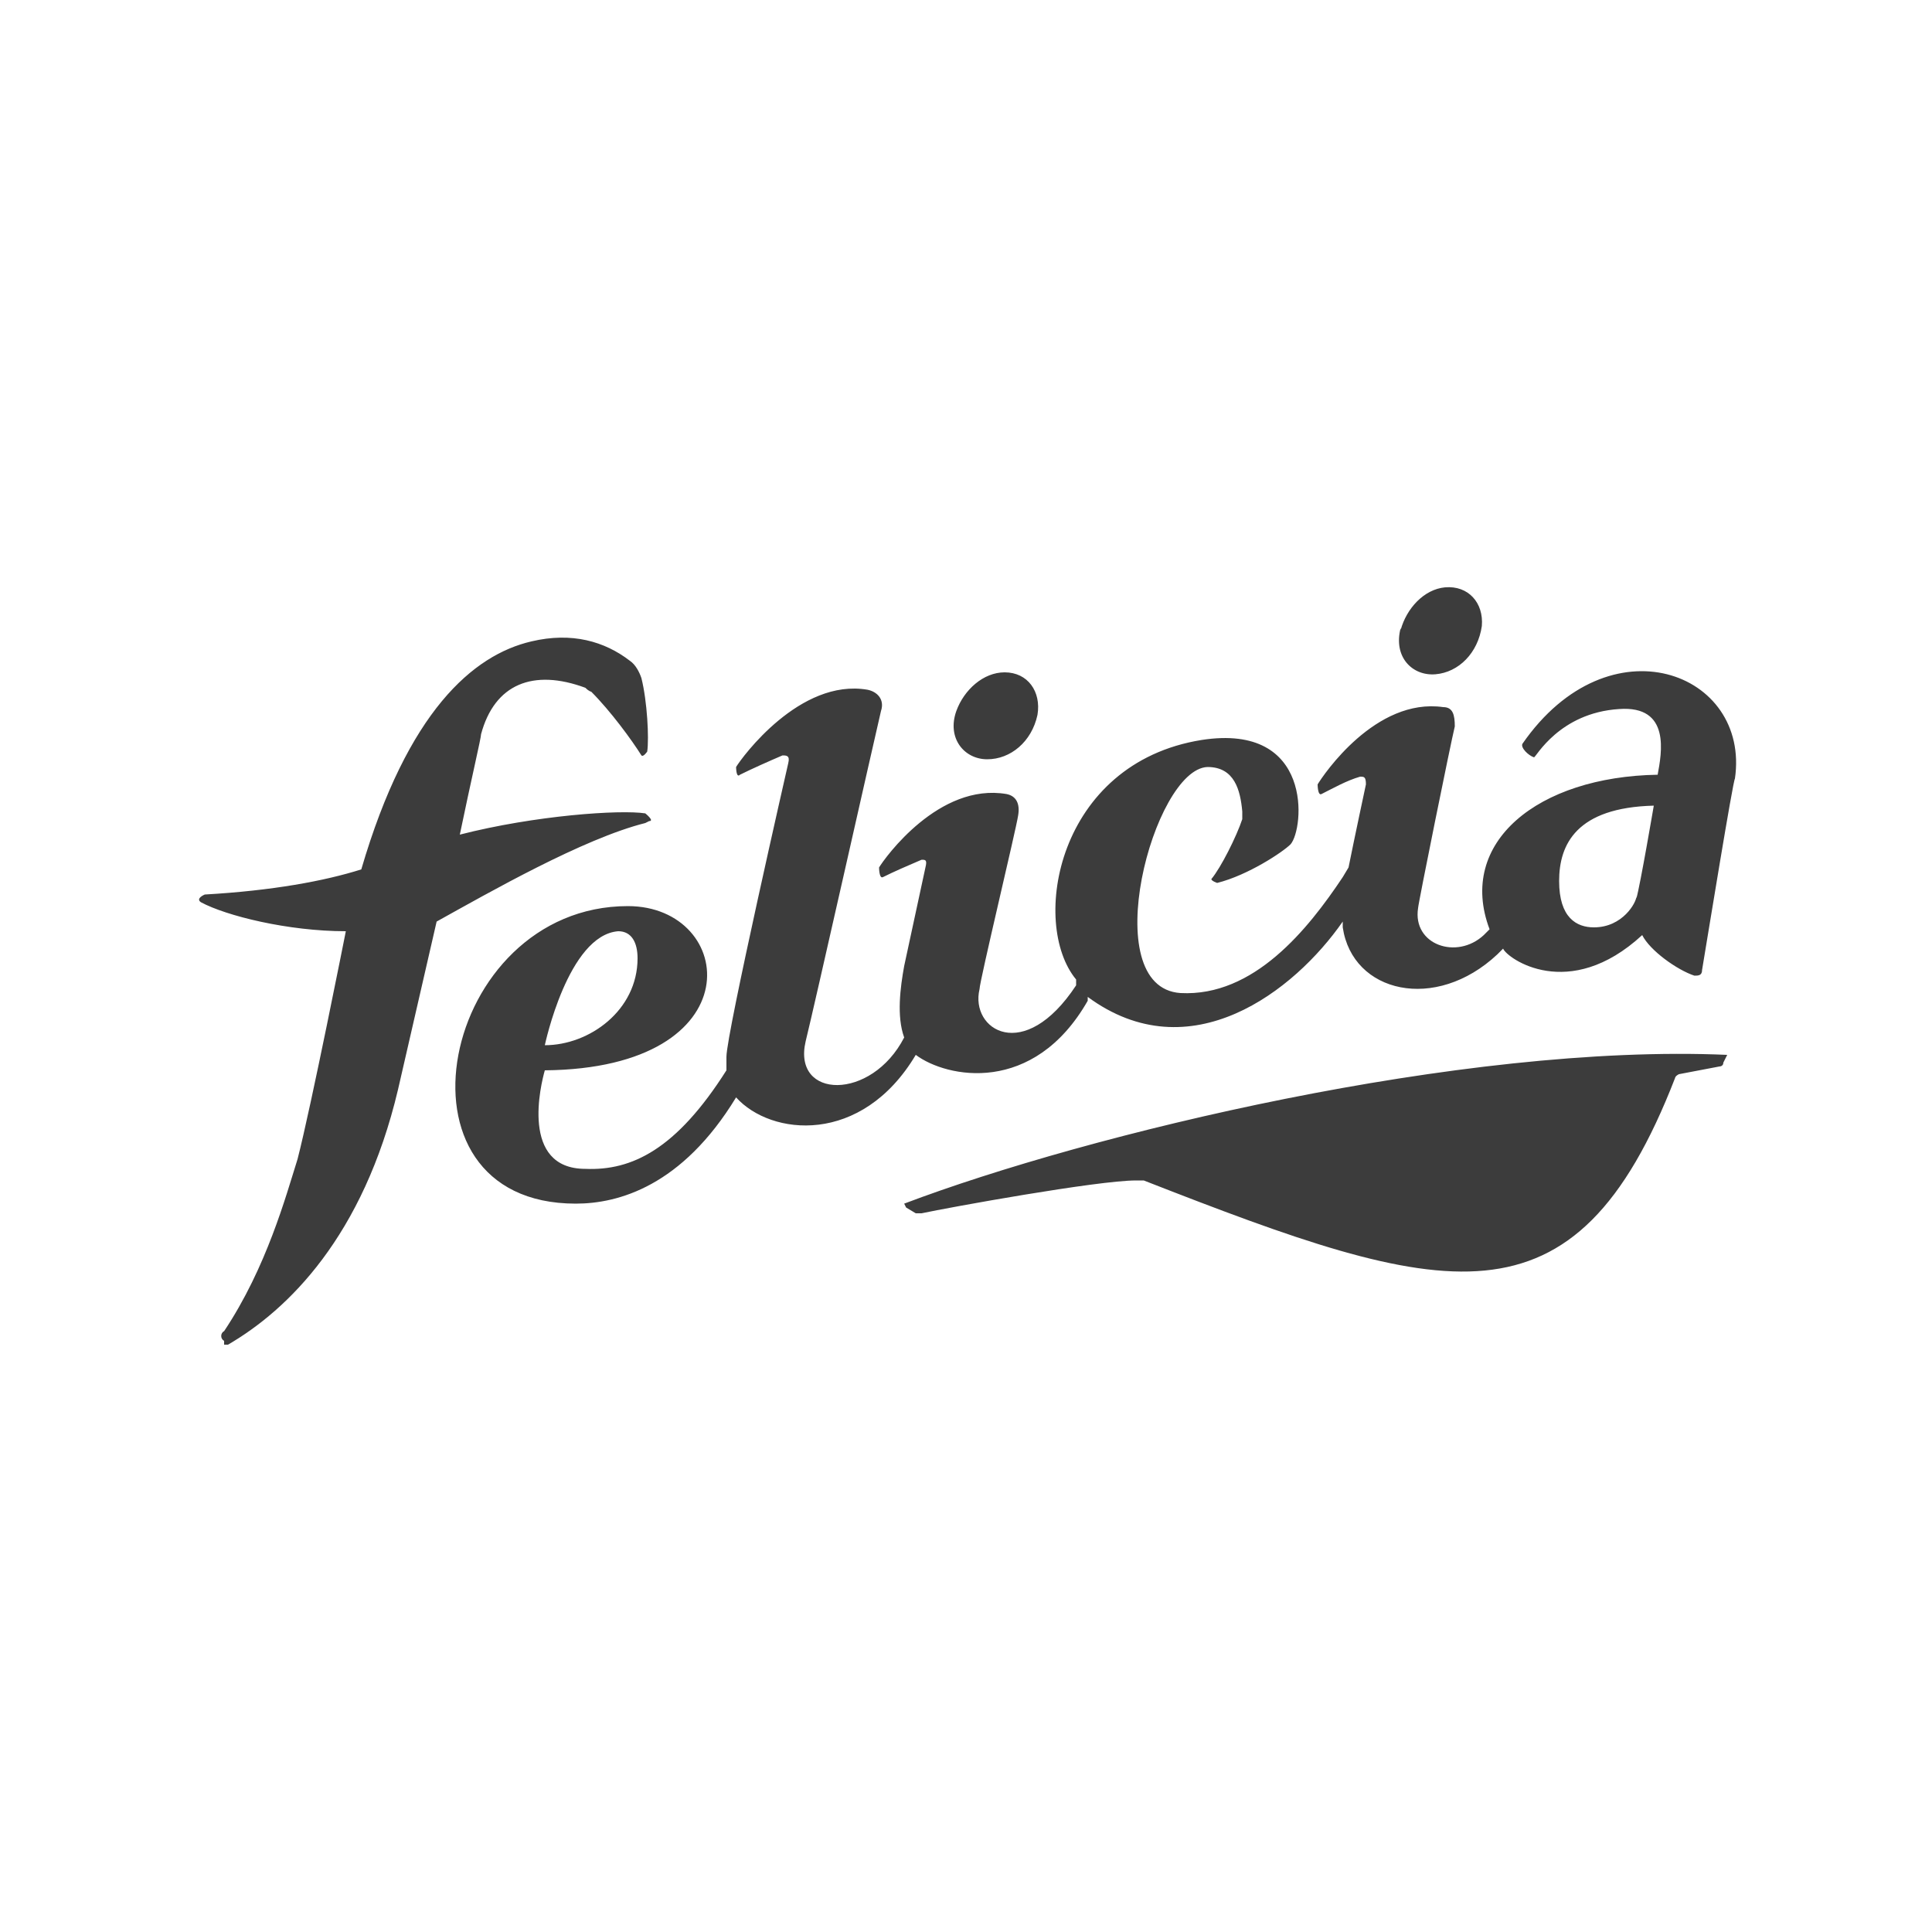
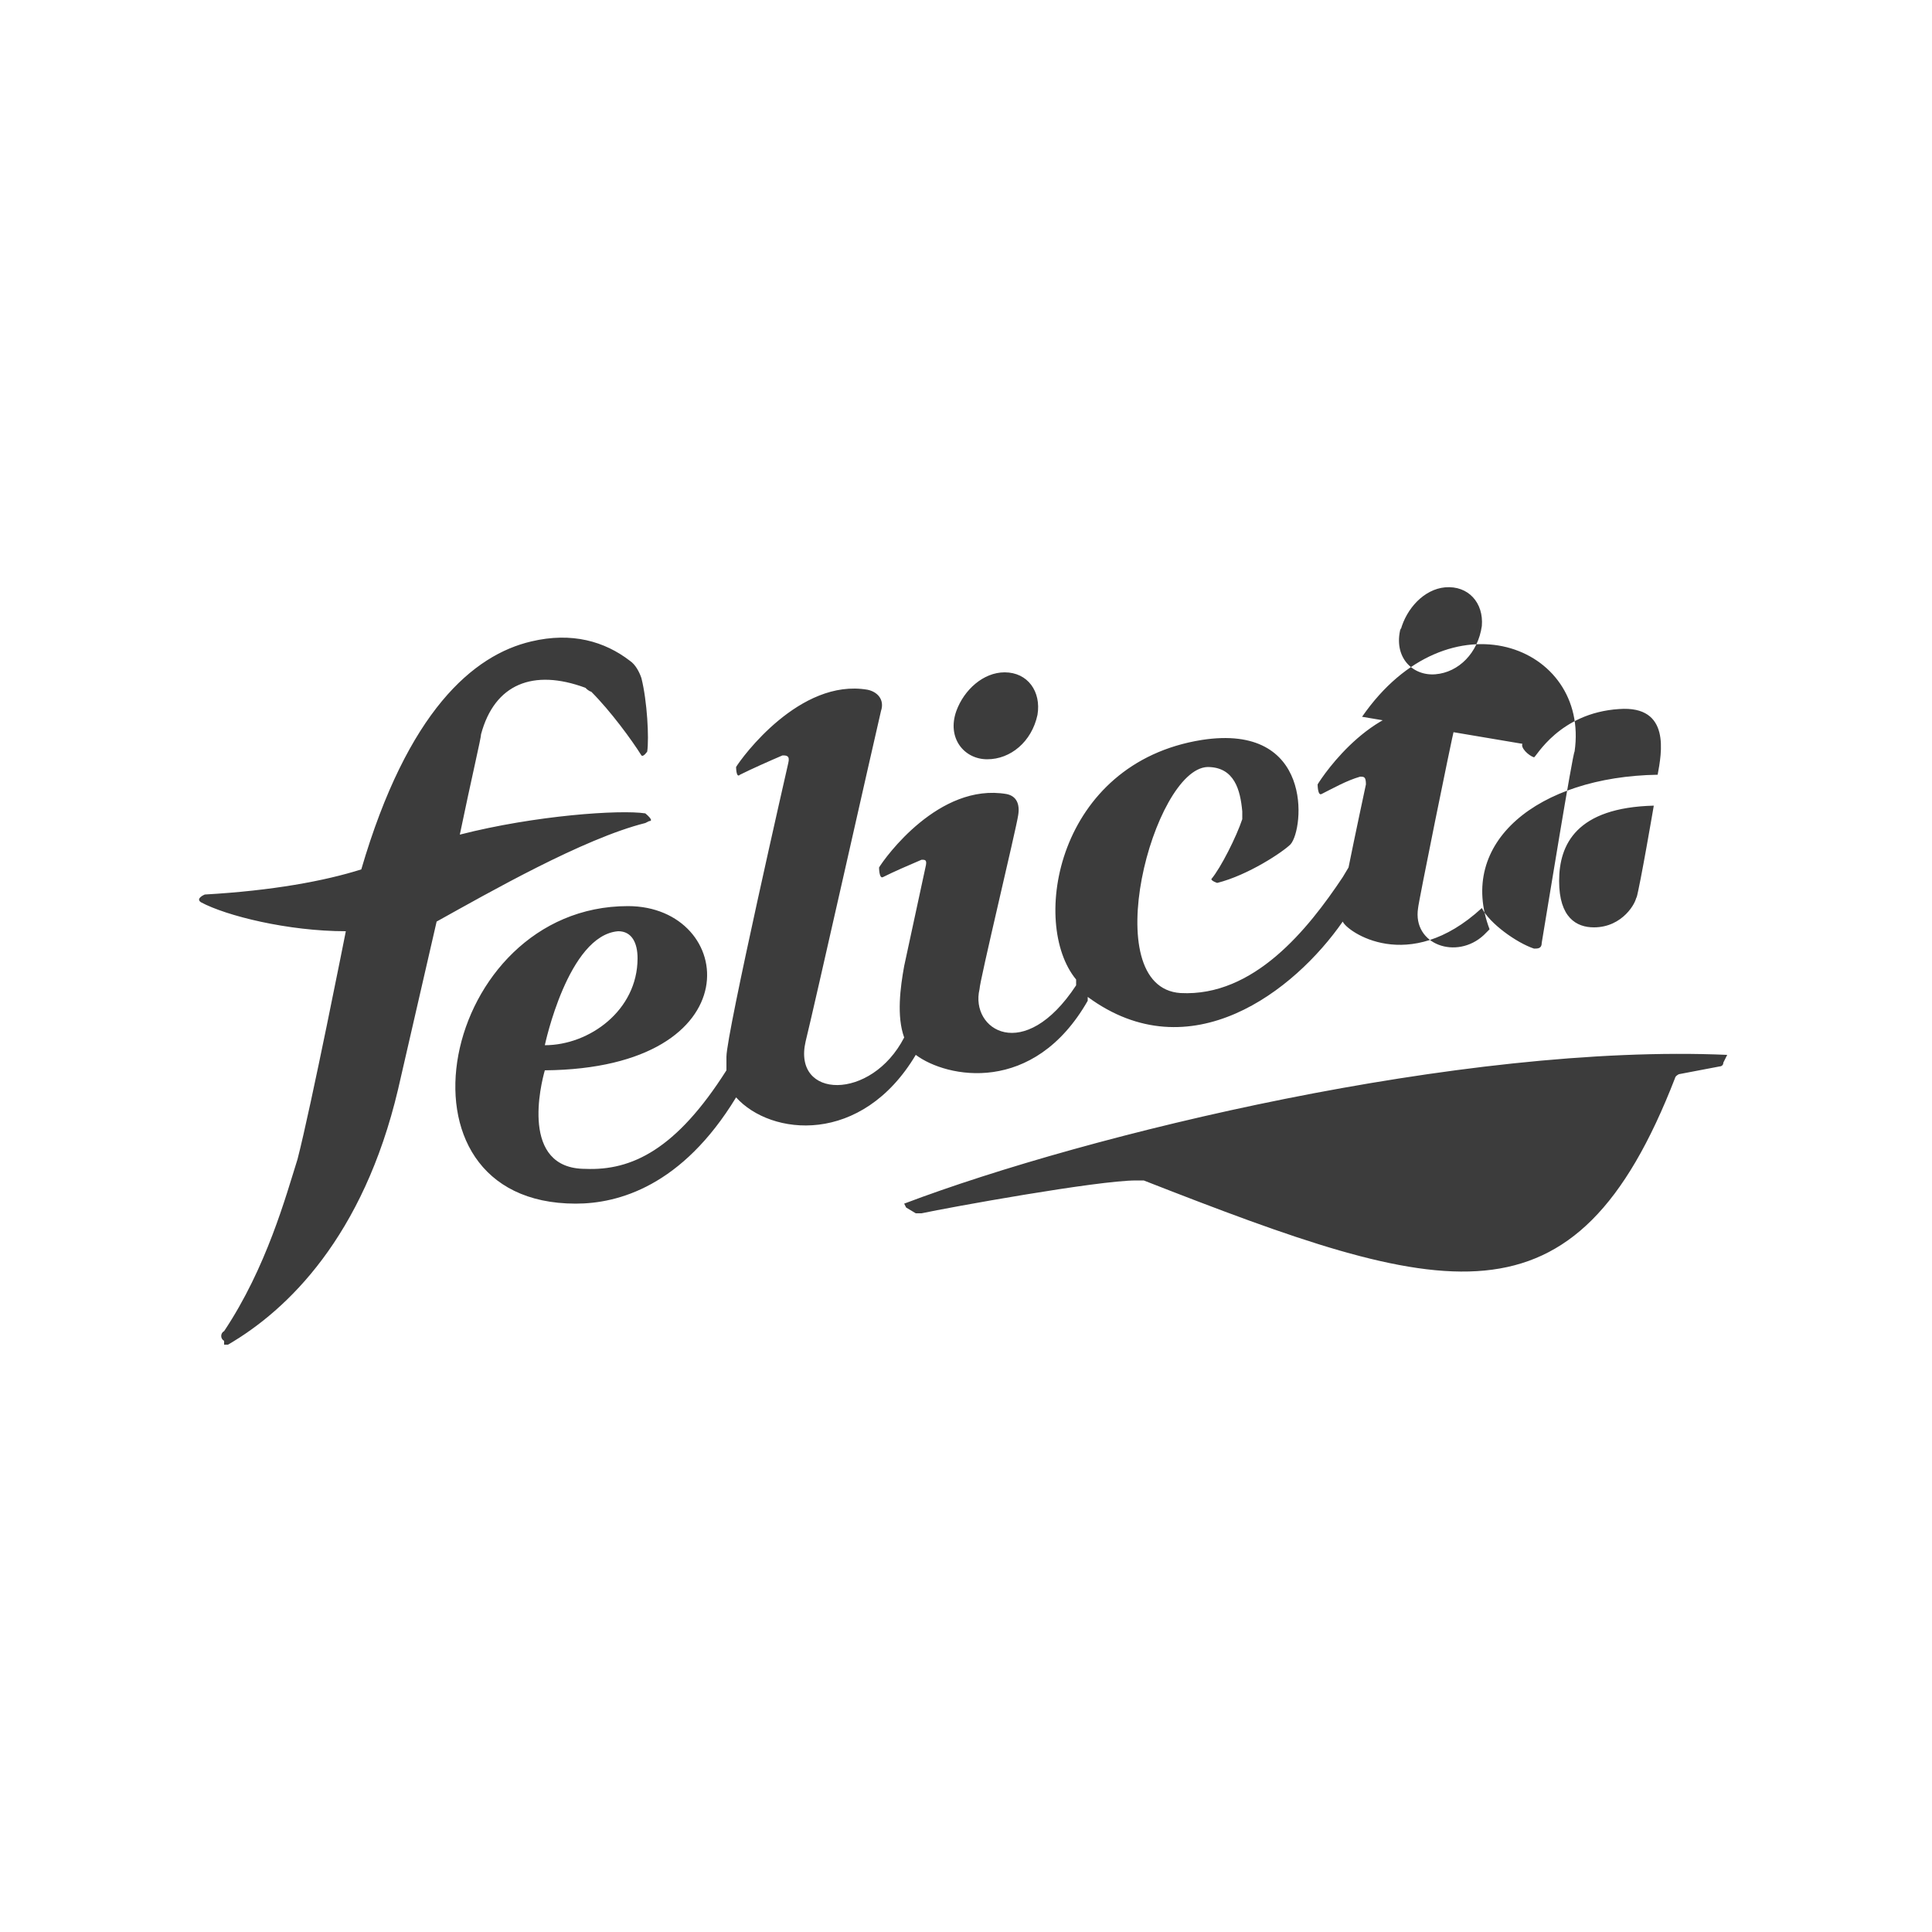
<svg xmlns="http://www.w3.org/2000/svg" version="1.1" viewBox="0 0 100 100">
  <defs>
    <style> .cls-1 { fill: #3c3c3c; } </style>
  </defs>
  <g>
    <g id="Layer_1">
-       <path class="cls-1" d="M46.9,62.5l.5.3c.1,0,.2,0,.3,0,1.4-.3,9.1-1.7,11.1-1.7.1,0,.3,0,.4,0,15.6,6.1,22.3,8.1,27.5-5.3,0,0,0-.1.2-.2l2.1-.4c0,0,.2,0,.2-.2l.2-.4c-13.7-.6-33.1,4.1-42.6,7.7M72.5,32.6c.3-1.1,1.2-2.1,2.3-2.2,1.2-.1,2,.8,1.9,2-.2,1.4-1.2,2.4-2.4,2.5-1.2.1-2.2-.9-1.8-2.4M49.5,36.8c.4-1.1,1.4-2,2.5-2,1.2,0,1.9,1,1.7,2.2-.3,1.4-1.4,2.3-2.6,2.3-1.2,0-2.1-1.1-1.6-2.5M33.4,42.6c-3.2.8-8.1,3.6-10.8,5.1l-2,8.7c-1.8,7.6-5.7,11.4-8.8,13.2,0,0-.1,0-.2,0v-.2c-.2-.1-.2-.4,0-.5,2.2-3.3,3.2-7,3.8-8.9.7-2.7,2.5-11.8,2.5-11.8-3,0-6.2-.8-7.5-1.5-.3-.2.2-.4.2-.4,3.5-.2,6.2-.7,8.1-1.3,2.4-8.2,5.8-11.1,8.8-11.8,2.1-.5,3.8,0,5.1,1,.3.2.5.6.6.9.3,1.2.4,3.1.3,3.8,0,0,0,0,0,0,0,0-.2.3-.3.2-.5-.8-1.6-2.3-2.6-3.3,0,0-.1,0-.3-.2-2.7-1-4.7-.2-5.4,2.4,0,.2-.5,2.3-1.1,5.2,3.9-1,8.3-1.3,9.6-1.1,0,0,.5.4.2.4M78.8,38.5c-.1.2.3.6.6.7.1,0,1.3-2.3,4.4-2.5,2.7-.2,2.2,2.3,2,3.4-6.2.1-10.4,3.5-8.7,8h0s-.3.3-.3.3c-1.4,1.3-3.7.5-3.4-1.4,0-.2,1.7-8.6,1.9-9.4,0-.6-.1-1-.6-1-3.5-.5-6.2,3.5-6.5,4,0,0,0,.6.2.5.6-.3,1.3-.7,2-.9.2,0,.3,0,.3.4,0,0-.6,2.8-.9,4.3l-.3.5c-1.8,2.7-4.6,6.2-8.4,6-4.4-.3-1.4-11.6,1.4-11.7,1.4,0,1.7,1.2,1.8,2.3,0,.1,0,.3,0,.4-.3.9-1.1,2.5-1.6,3.1,0,.1.3.2.3.2,1.6-.4,3.4-1.6,3.8-2,.7-.8,1.2-6.3-4.6-5.4-7.5,1.2-8.9,9.5-6.5,12.4h0c0,.1,0,.3,0,.3-2.7,4.1-5.5,2.3-5,.2,0-.4,1.9-8.3,2-9,.1-.6-.1-1-.6-1.1-3.5-.6-6.3,3.3-6.6,3.8,0,0,0,.6.2.5.6-.3,1.3-.6,2-.9.2,0,.3,0,.2.4l-1.1,5.1c-.2,1.1-.4,2.6,0,3.7-1.7,3.3-5.8,3.2-5.1.2.4-1.6,3.5-15.4,3.9-17.1.2-.6-.2-1-.7-1.1-3.5-.6-6.5,3.5-6.8,4,0,0,0,.6.2.4.6-.3,1.5-.7,2.2-1,.2,0,.4,0,.3.4,0,0-3.2,14-3.2,15.2,0,.2,0,.4,0,.7-2.6,4.1-4.9,5.2-7.3,5.1-3.4,0-2.3-4.4-2.1-5.1,10.9-.1,9.9-8.5,4.3-8.5-9.7,0-12.8,15.4-2.7,15.4,2.2,0,5.5-.9,8.3-5.5,1.8,2,6.5,2.5,9.3-2.2,1.6,1.2,6.1,2.1,8.9-2.8v-.2c5.3,3.9,10.7-.3,13.2-3.9h0c0,0,0,.2,0,.3.5,3.4,4.8,4.4,8,1.4,0,0,.2-.2.3-.3h0c.2.5,3.4,2.8,7.2-.7,0,0,0,0,0,0,.4.8,1.8,1.8,2.7,2.1.2,0,.4,0,.4-.3.3-1.8,1.6-9.8,1.7-9.9.8-5.5-6.5-8.3-11-1.8M32,48.2c.7,0,1,.6,1,1.4,0,2.7-2.5,4.5-4.8,4.5,0,0,1.2-5.7,3.8-5.9M84.7,46.4c0,.3-.7,1.6-2.2,1.6-.9,0-1.8-.5-1.8-2.4s.9-3.8,4.9-3.9c0,0-.7,4.1-.9,4.8" />
+       <path class="cls-1" d="M46.9,62.5l.5.3c.1,0,.2,0,.3,0,1.4-.3,9.1-1.7,11.1-1.7.1,0,.3,0,.4,0,15.6,6.1,22.3,8.1,27.5-5.3,0,0,0-.1.2-.2l2.1-.4c0,0,.2,0,.2-.2l.2-.4c-13.7-.6-33.1,4.1-42.6,7.7M72.5,32.6c.3-1.1,1.2-2.1,2.3-2.2,1.2-.1,2,.8,1.9,2-.2,1.4-1.2,2.4-2.4,2.5-1.2.1-2.2-.9-1.8-2.4M49.5,36.8c.4-1.1,1.4-2,2.5-2,1.2,0,1.9,1,1.7,2.2-.3,1.4-1.4,2.3-2.6,2.3-1.2,0-2.1-1.1-1.6-2.5M33.4,42.6c-3.2.8-8.1,3.6-10.8,5.1l-2,8.7c-1.8,7.6-5.7,11.4-8.8,13.2,0,0-.1,0-.2,0v-.2c-.2-.1-.2-.4,0-.5,2.2-3.3,3.2-7,3.8-8.9.7-2.7,2.5-11.8,2.5-11.8-3,0-6.2-.8-7.5-1.5-.3-.2.2-.4.2-.4,3.5-.2,6.2-.7,8.1-1.3,2.4-8.2,5.8-11.1,8.8-11.8,2.1-.5,3.8,0,5.1,1,.3.2.5.6.6.9.3,1.2.4,3.1.3,3.8,0,0,0,0,0,0,0,0-.2.3-.3.2-.5-.8-1.6-2.3-2.6-3.3,0,0-.1,0-.3-.2-2.7-1-4.7-.2-5.4,2.4,0,.2-.5,2.3-1.1,5.2,3.9-1,8.3-1.3,9.6-1.1,0,0,.5.4.2.4M78.8,38.5c-.1.2.3.6.6.7.1,0,1.3-2.3,4.4-2.5,2.7-.2,2.2,2.3,2,3.4-6.2.1-10.4,3.5-8.7,8h0s-.3.3-.3.3c-1.4,1.3-3.7.5-3.4-1.4,0-.2,1.7-8.6,1.9-9.4,0-.6-.1-1-.6-1-3.5-.5-6.2,3.5-6.5,4,0,0,0,.6.2.5.6-.3,1.3-.7,2-.9.2,0,.3,0,.3.4,0,0-.6,2.8-.9,4.3l-.3.5c-1.8,2.7-4.6,6.2-8.4,6-4.4-.3-1.4-11.6,1.4-11.7,1.4,0,1.7,1.2,1.8,2.3,0,.1,0,.3,0,.4-.3.9-1.1,2.5-1.6,3.1,0,.1.3.2.3.2,1.6-.4,3.4-1.6,3.8-2,.7-.8,1.2-6.3-4.6-5.4-7.5,1.2-8.9,9.5-6.5,12.4h0c0,.1,0,.3,0,.3-2.7,4.1-5.5,2.3-5,.2,0-.4,1.9-8.3,2-9,.1-.6-.1-1-.6-1.1-3.5-.6-6.3,3.3-6.6,3.8,0,0,0,.6.2.5.6-.3,1.3-.6,2-.9.2,0,.3,0,.2.4l-1.1,5.1c-.2,1.1-.4,2.6,0,3.7-1.7,3.3-5.8,3.2-5.1.2.4-1.6,3.5-15.4,3.9-17.1.2-.6-.2-1-.7-1.1-3.5-.6-6.5,3.5-6.8,4,0,0,0,.6.2.4.6-.3,1.5-.7,2.2-1,.2,0,.4,0,.3.4,0,0-3.2,14-3.2,15.2,0,.2,0,.4,0,.7-2.6,4.1-4.9,5.2-7.3,5.1-3.4,0-2.3-4.4-2.1-5.1,10.9-.1,9.9-8.5,4.3-8.5-9.7,0-12.8,15.4-2.7,15.4,2.2,0,5.5-.9,8.3-5.5,1.8,2,6.5,2.5,9.3-2.2,1.6,1.2,6.1,2.1,8.9-2.8v-.2c5.3,3.9,10.7-.3,13.2-3.9h0h0c.2.5,3.4,2.8,7.2-.7,0,0,0,0,0,0,.4.8,1.8,1.8,2.7,2.1.2,0,.4,0,.4-.3.3-1.8,1.6-9.8,1.7-9.9.8-5.5-6.5-8.3-11-1.8M32,48.2c.7,0,1,.6,1,1.4,0,2.7-2.5,4.5-4.8,4.5,0,0,1.2-5.7,3.8-5.9M84.7,46.4c0,.3-.7,1.6-2.2,1.6-.9,0-1.8-.5-1.8-2.4s.9-3.8,4.9-3.9c0,0-.7,4.1-.9,4.8" />
    </g>
  </g>
</svg>